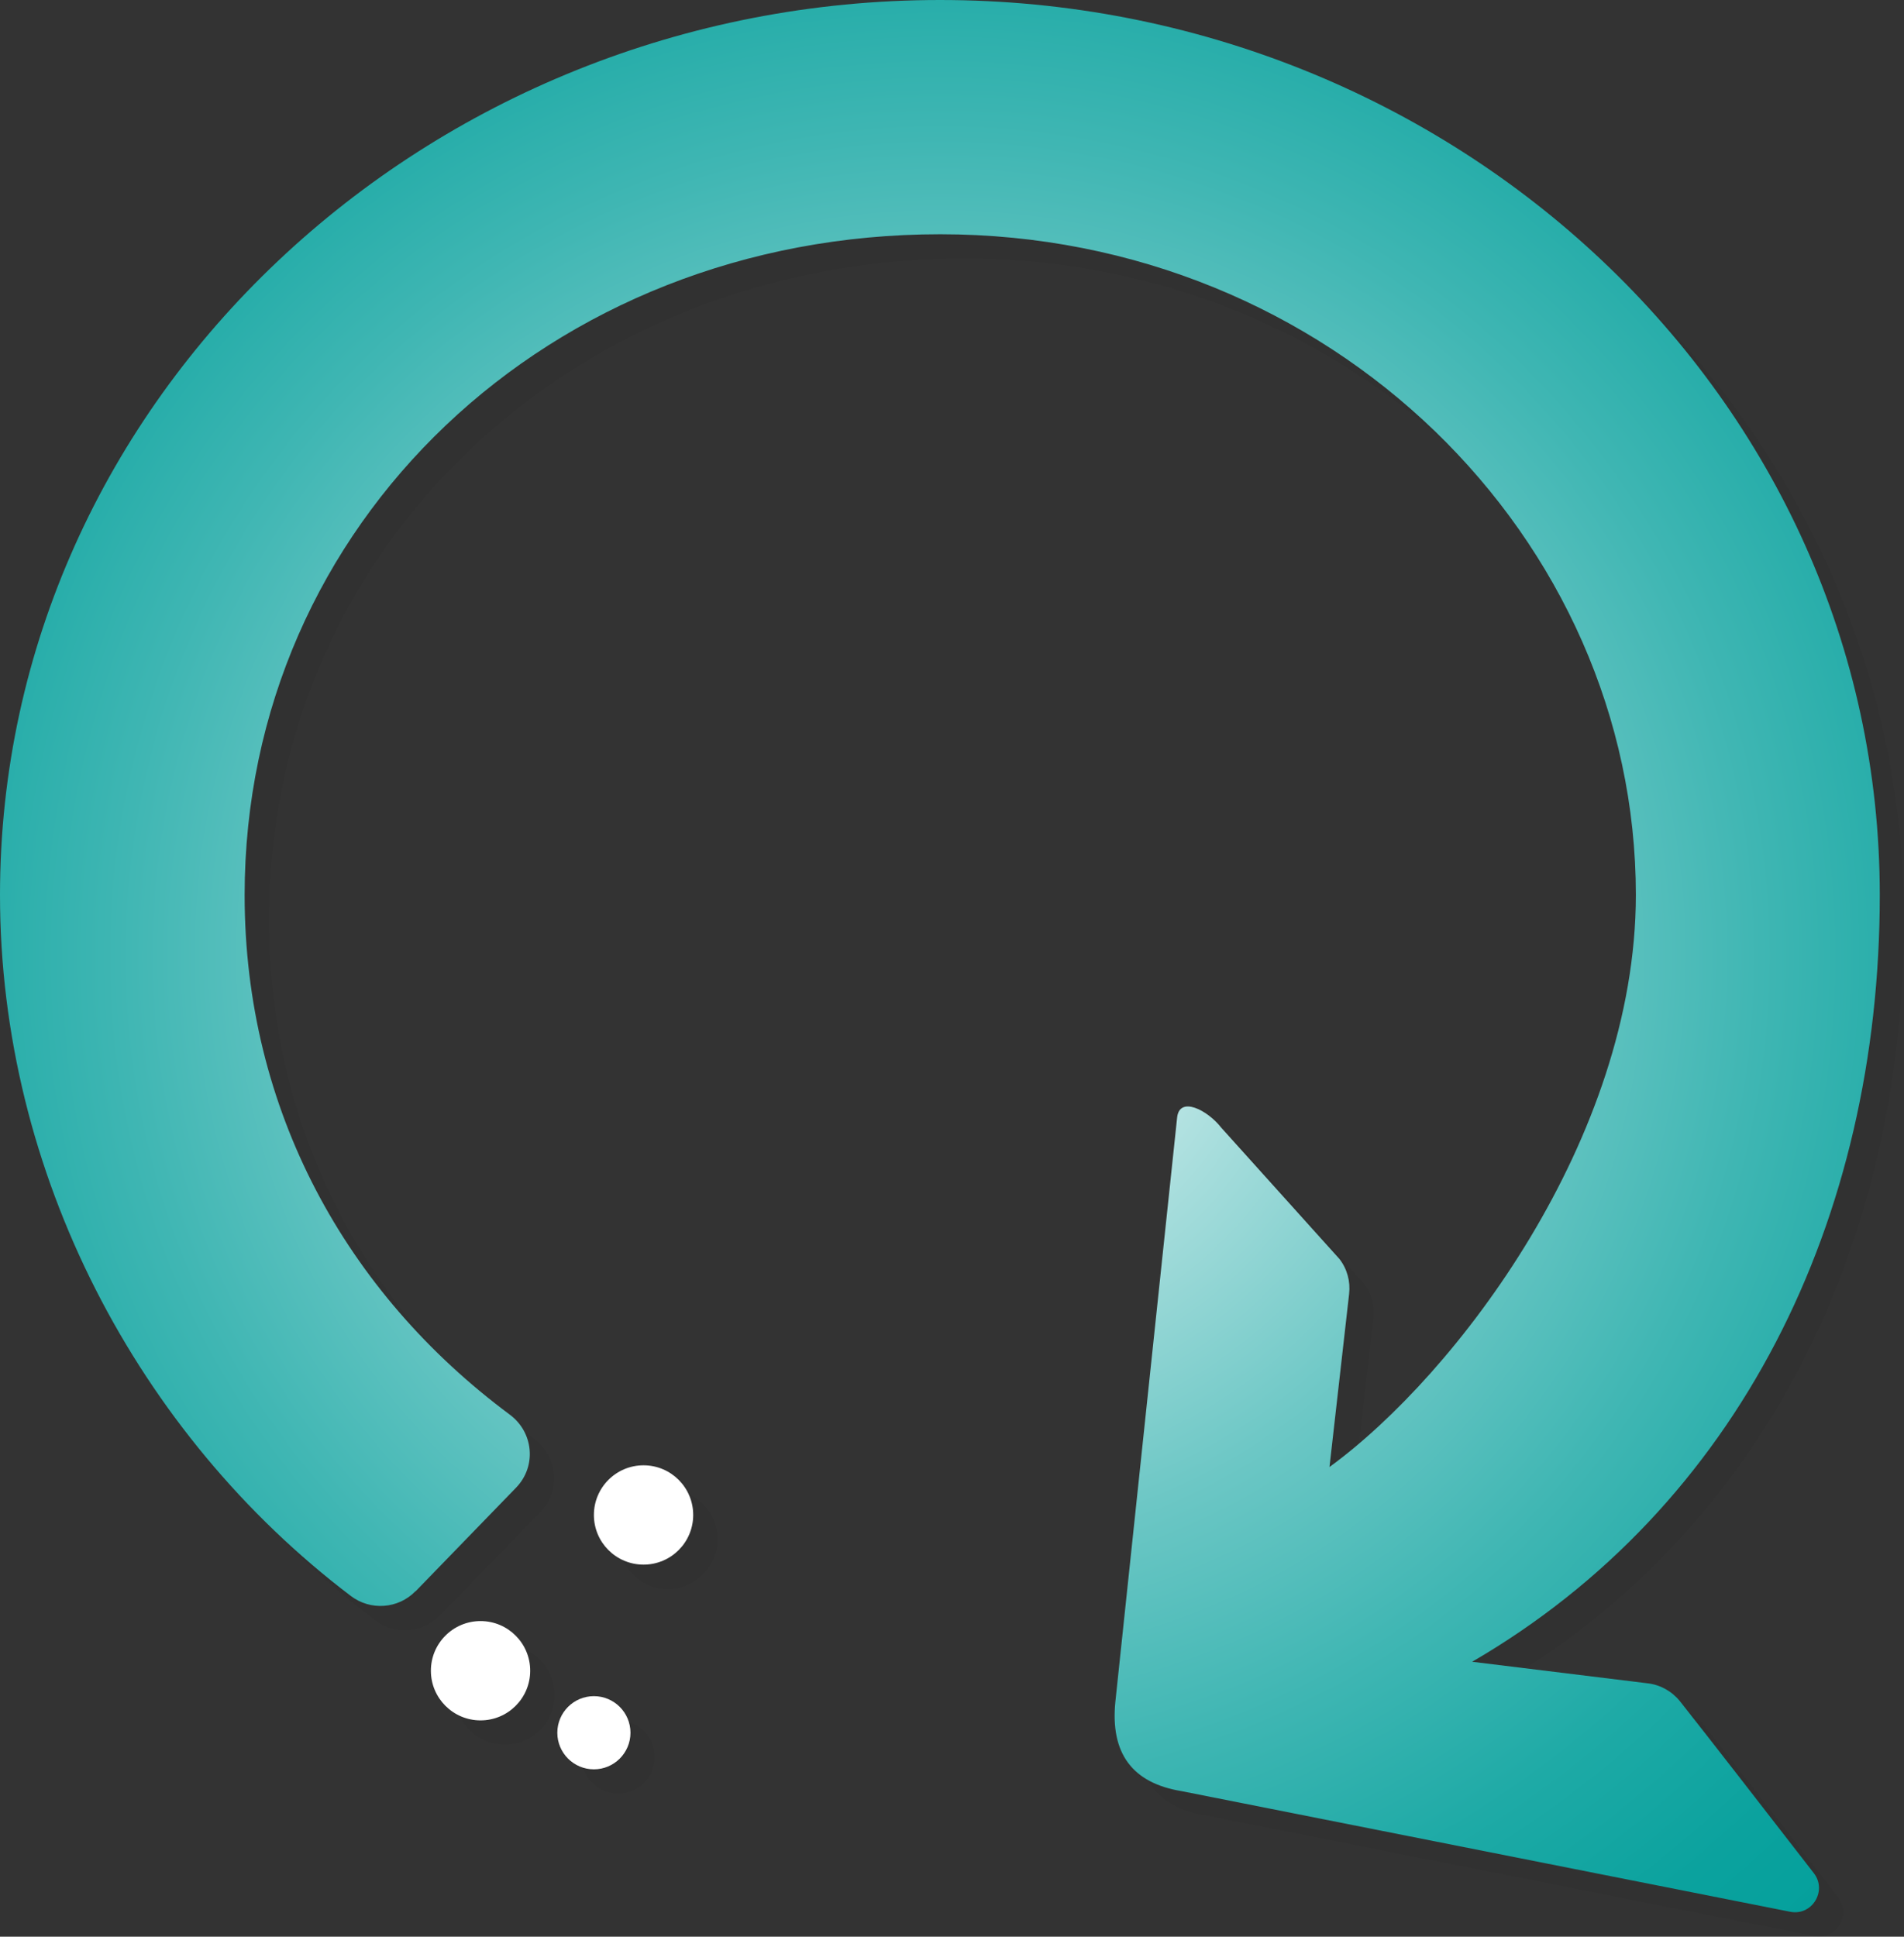
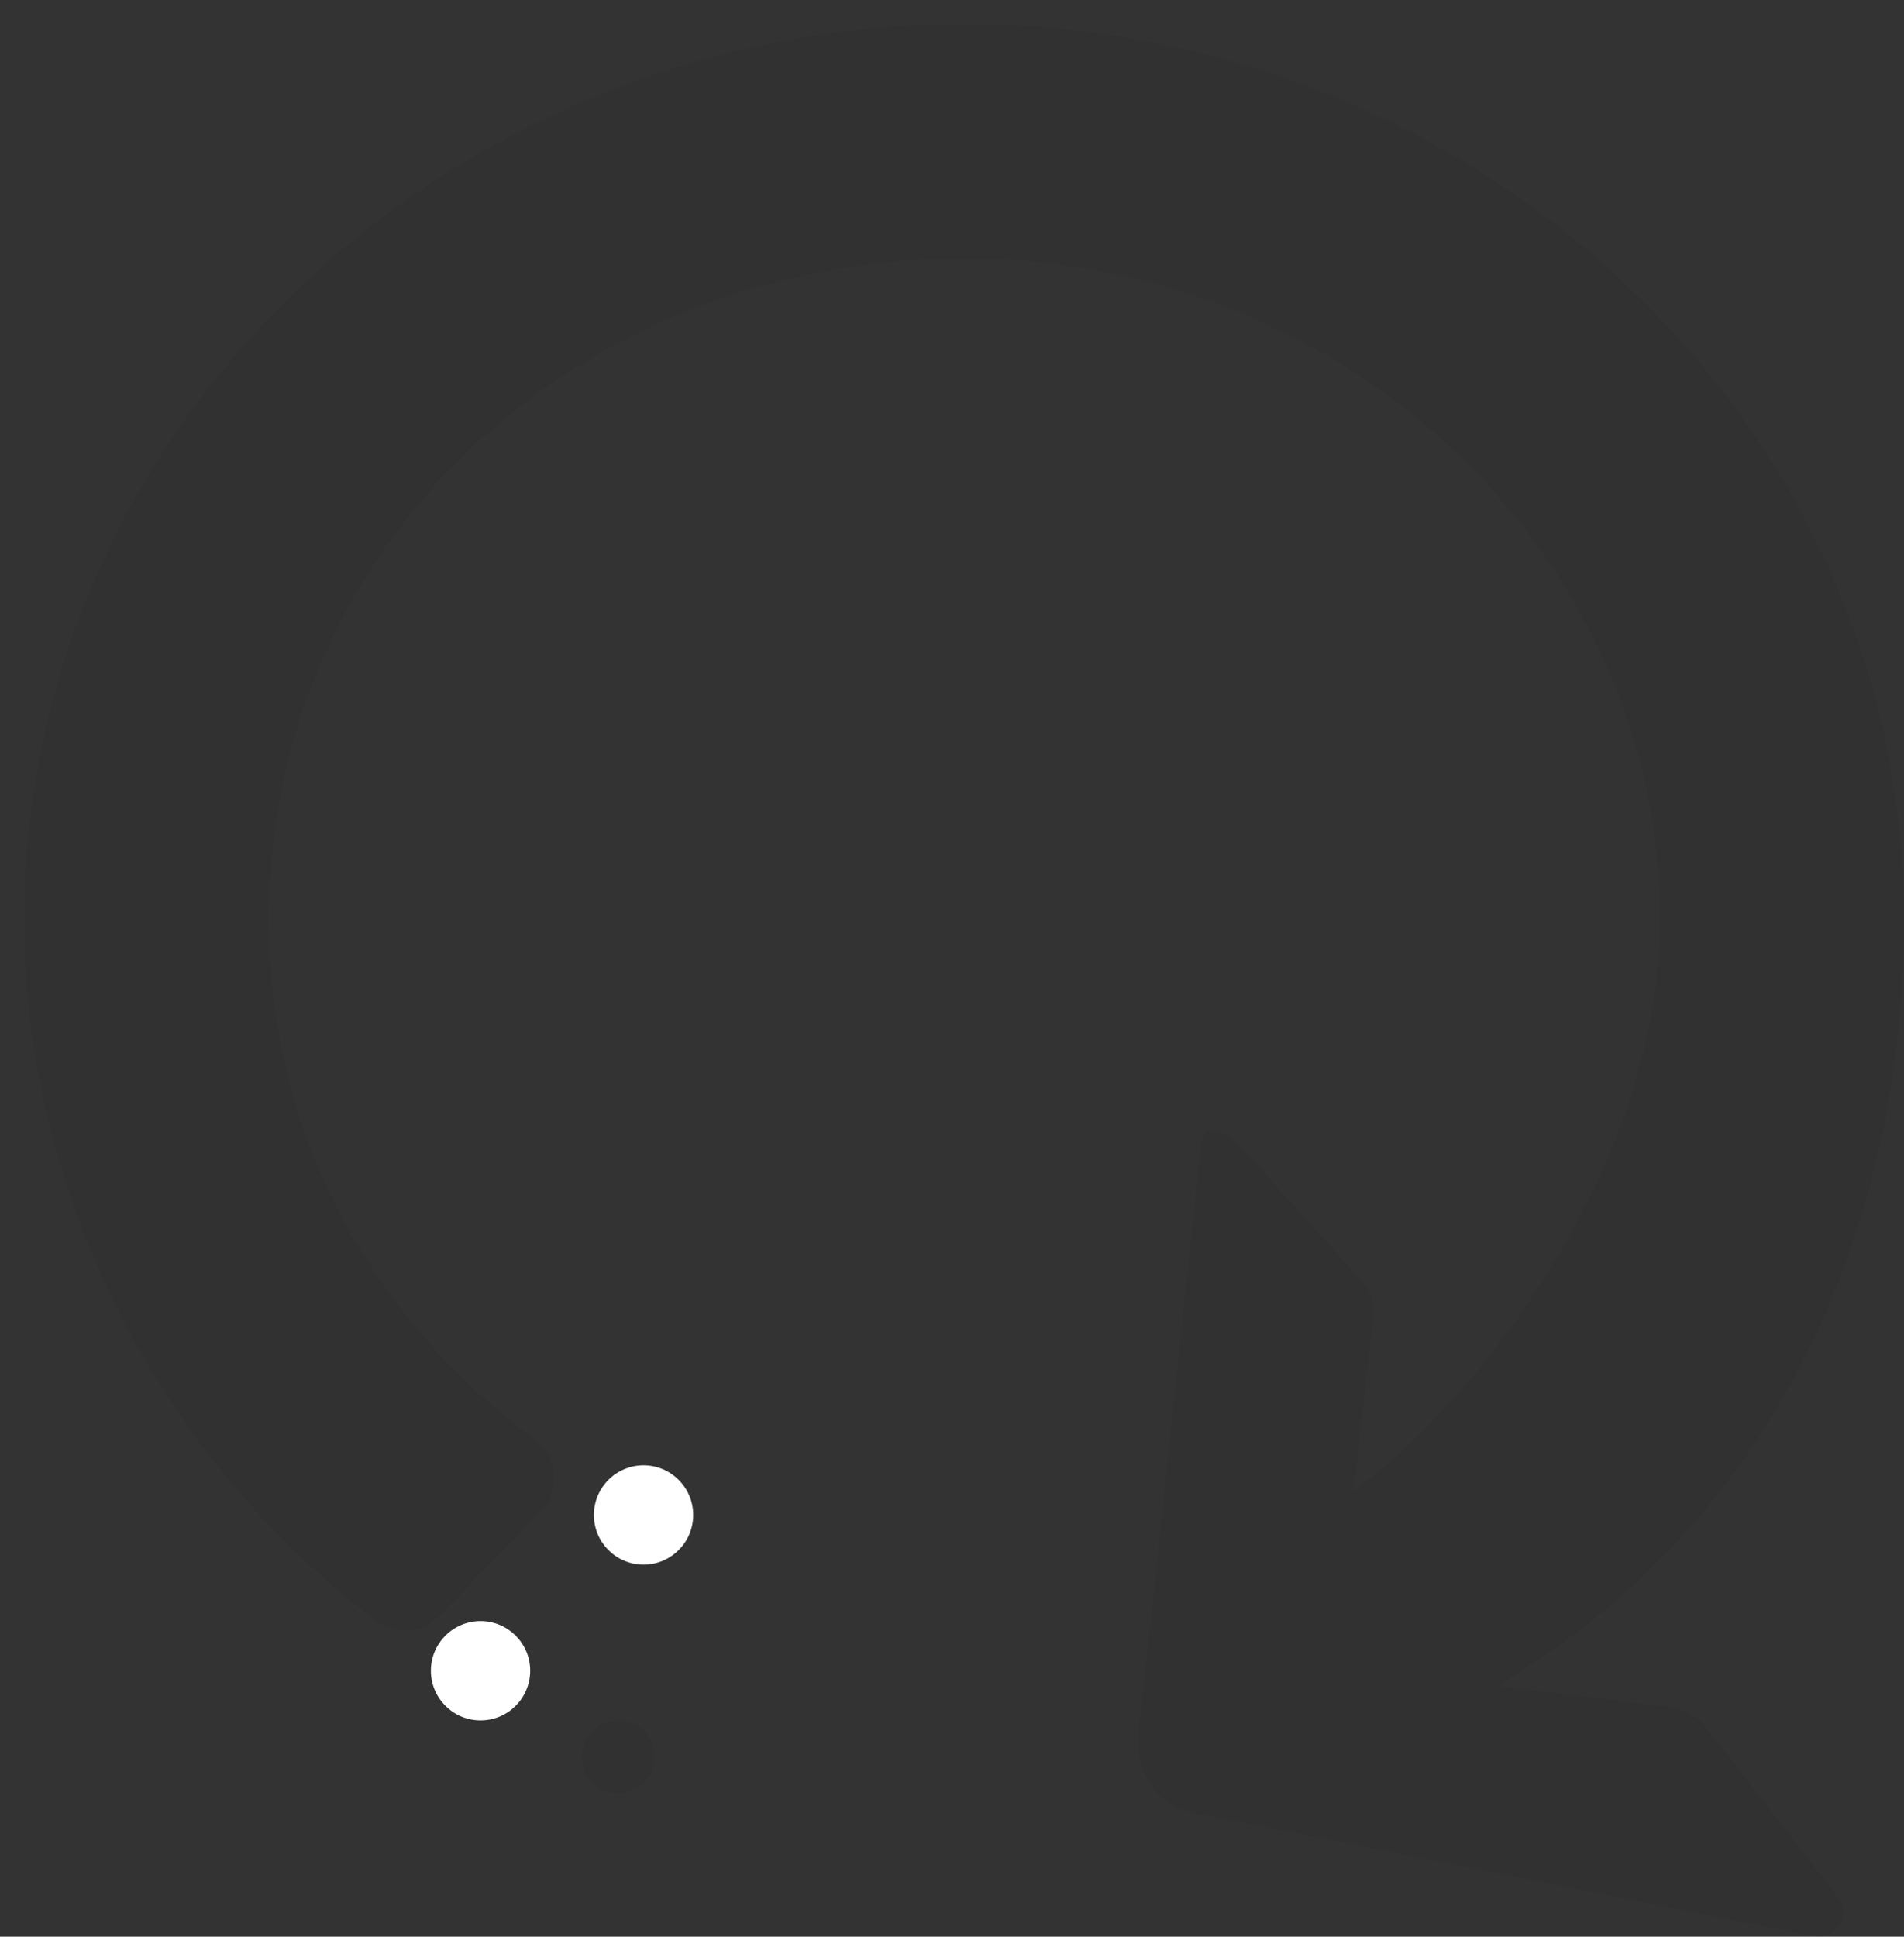
<svg xmlns="http://www.w3.org/2000/svg" id="Layer_1" data-name="Layer 1" viewBox="0 0 78.61 79.95">
  <rect x="0" y="0" width="78.61" height="79.95" fill="#333333" stroke="none" />
  <defs>
    <style>      .cls-1 {        fill: url(#radial-gradient);      }      .cls-1, .cls-2, .cls-3 {        stroke-width: 0px;      }      .cls-2 {        opacity: .05;      }      .cls-3 {        fill: #fff;      }    </style>
    <radialGradient id="radial-gradient" cx="38.81" cy="39.47" fx="38.81" fy="39.47" r="53.84" gradientUnits="userSpaceOnUse">
      <stop offset="0" stop-color="#fff" />
      <stop offset=".05" stop-color="#ebf7f7" />
      <stop offset=".26" stop-color="#a6dddc" />
      <stop offset=".45" stop-color="#6cc7c5" />
      <stop offset=".63" stop-color="#3fb6b3" />
      <stop offset=".78" stop-color="#1eaaa6" />
      <stop offset=".91" stop-color="#0ba29e" />
      <stop offset="1" stop-color="#04a09c" />
    </radialGradient>
  </defs>
-   <circle class="cls-2" cx="20.84" cy="69.97" r="2.05" />
  <circle class="cls-2" cx="25.52" cy="72.53" r="1.51" />
-   <circle class="cls-2" cx="27.57" cy="63.54" r="2.05" />
  <path class="cls-2" d="m18.15,66.69c-.71.73-1.86.81-2.67.19C6.7,60.22,1,49.44,1,37.95,1,17.44,18.64,1,39.81,1s38.8,16.38,38.8,36.95c0,13.41-5.83,25.26-16.83,31.65l7.25.89c.52.06,1,.33,1.33.74,1.32,1.67,3.25,4.16,5.53,7.1.56.73-.08,1.77-.98,1.59l-25.13-4.98q-3.05-.5-2.73-3.69l2.55-24.12c.1-.9,1.26-.3,1.82.42l4.88,5.42c.32.41.46.93.4,1.45l-.81,7.14c5.23-3.81,12.64-13.56,12.65-23.61,0-14.72-12.58-27.28-28.72-27.28s-28.72,11.94-28.72,27.28c0,8.86,4.18,16.42,10.95,21.45.98.73,1.11,2.13.26,3.01l-4.15,4.28Z" />
  <circle class="cls-3" cx="19.84" cy="68.97" r="2.05" />
-   <circle class="cls-3" cx="24.52" cy="71.53" r="1.51" />
  <circle class="cls-3" cx="26.57" cy="62.54" r="2.05" />
-   <path class="cls-1" d="m17.15,65.69c-.71.73-1.86.81-2.67.19C5.7,59.22,0,48.44,0,36.95,0,16.44,17.64,0,38.81,0s38.8,16.38,38.8,36.95c0,13.41-5.83,25.26-16.83,31.65l7.25.89c.52.06,1,.33,1.33.74,1.32,1.67,3.25,4.16,5.53,7.1.56.73-.08,1.77-.98,1.59l-25.13-4.98q-3.05-.5-2.73-3.69l2.55-24.12c.1-.9,1.26-.3,1.82.42l4.88,5.42c.32.41.46.93.4,1.45l-.81,7.14c5.23-3.81,12.64-13.56,12.65-23.61,0-14.72-12.58-27.28-28.72-27.28s-28.72,11.94-28.72,27.28c0,8.86,4.18,16.42,10.95,21.45.98.73,1.11,2.13.26,3.01l-4.15,4.28Z" />
</svg>